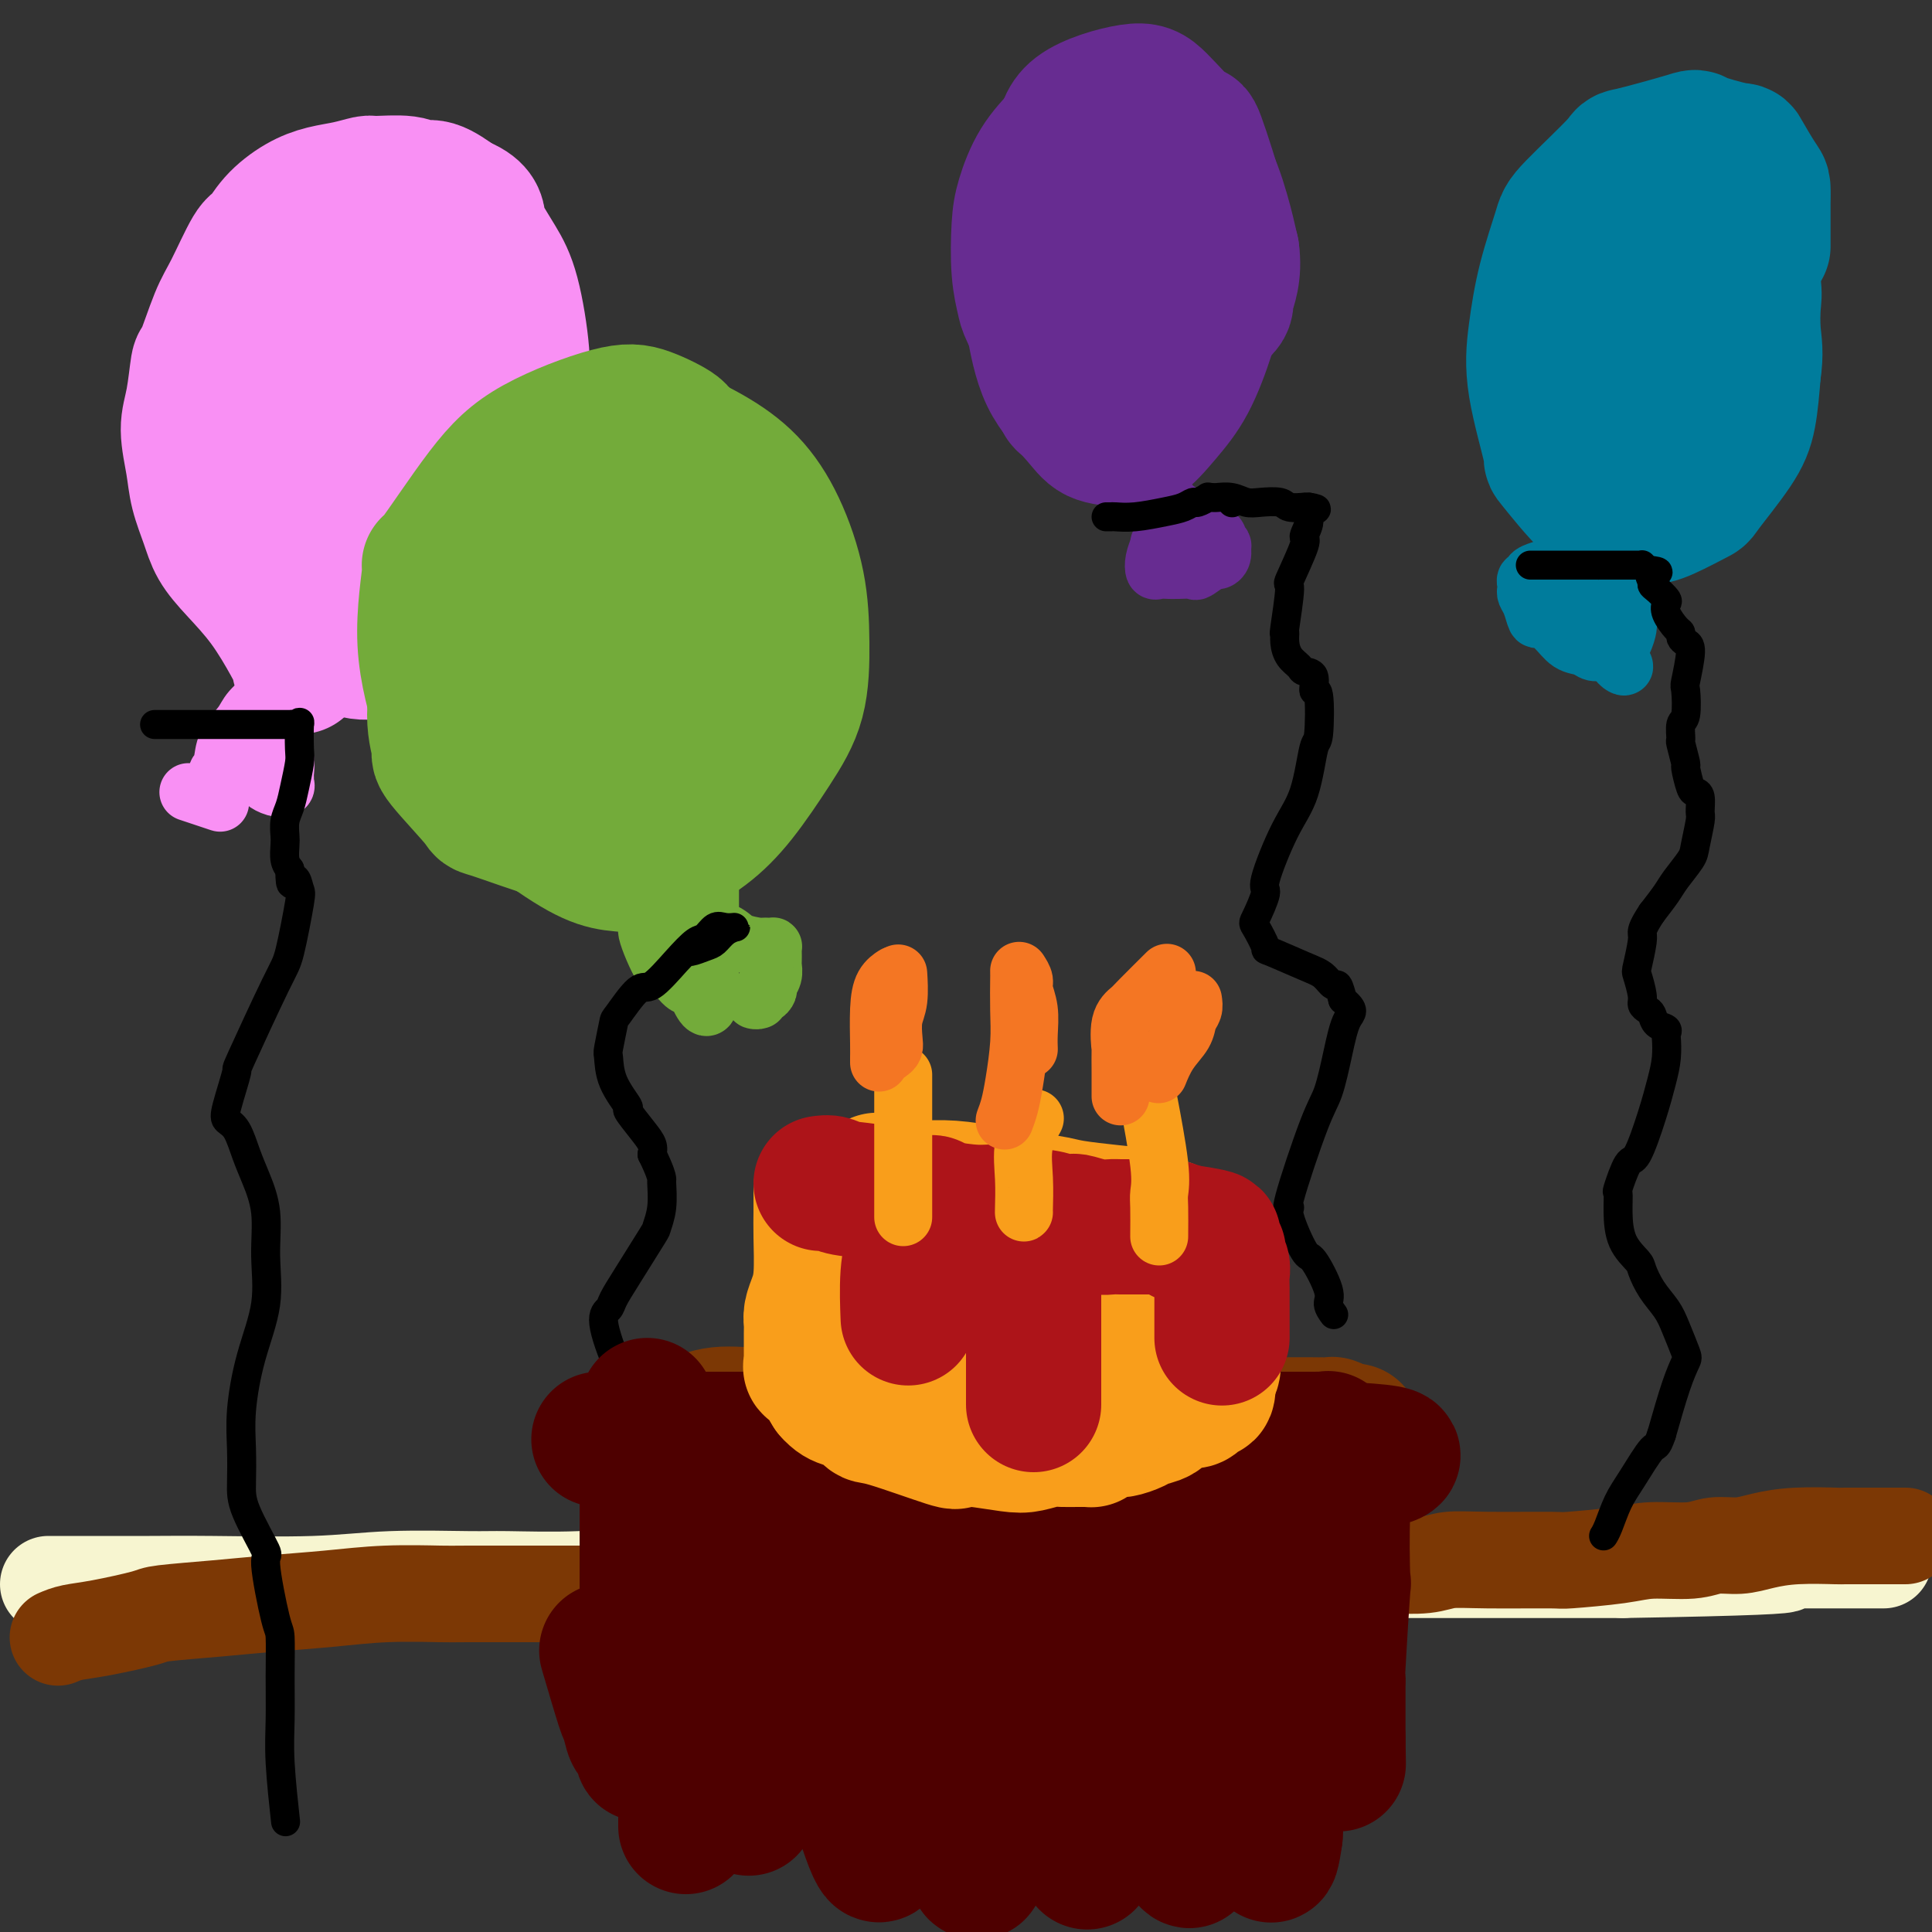
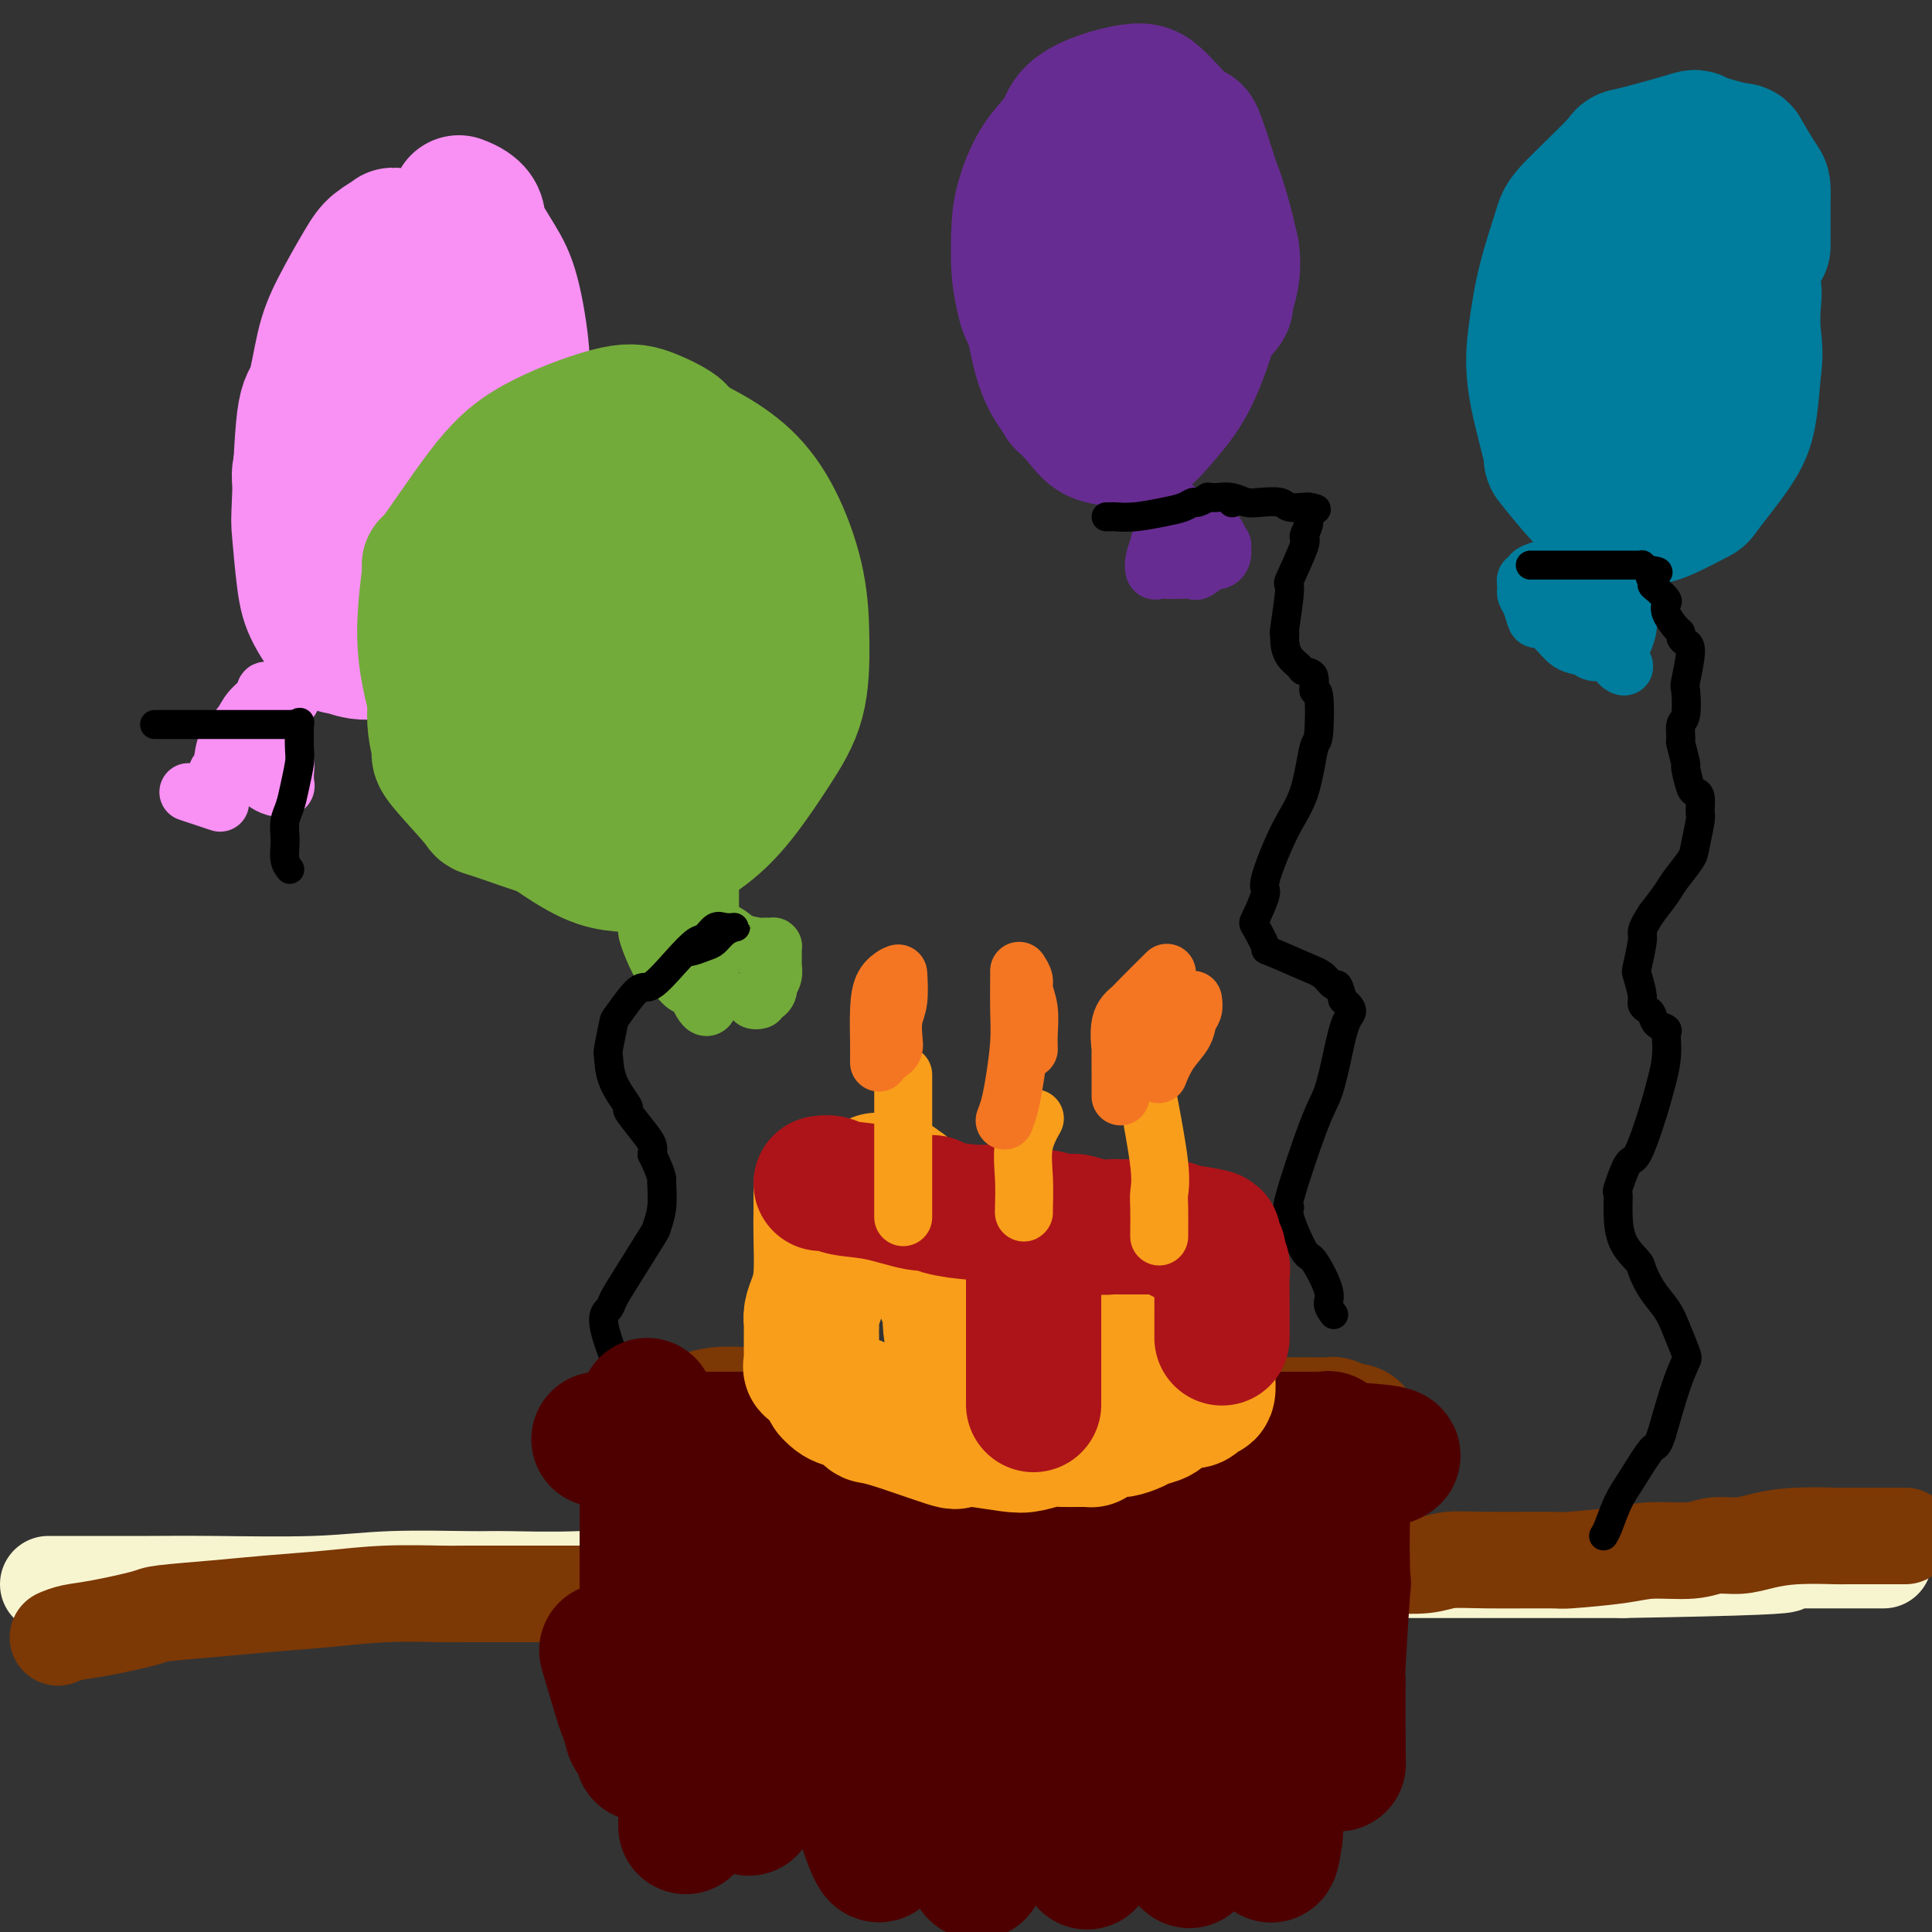
<svg xmlns="http://www.w3.org/2000/svg" viewBox="0 0 400 400" version="1.1">
  <rect x="0" y="0" width="400" height="400" fill="#333333" stroke="none" />
  <g fill="none" stroke="#F7F5D0" stroke-width="20" stroke-linecap="round" stroke-linejoin="round">
    <path d="M10,328c0.742,0.001 1.484,0.001 3,0c1.516,-0.001 3.806,-0.004 7,0c3.194,0.004 7.292,0.015 11,0c3.708,-0.015 7.025,-0.057 13,0c5.975,0.057 14.608,0.212 21,0c6.392,-0.212 10.544,-0.793 16,-1c5.456,-0.207 12.217,-0.040 16,0c3.783,0.040 4.588,-0.046 8,0c3.412,0.046 9.431,0.222 15,0c5.569,-0.222 10.688,-0.844 16,-1c5.312,-0.156 10.817,0.154 16,0c5.183,-0.154 10.046,-0.773 15,-1c4.954,-0.227 10.001,-0.061 15,0c4.999,0.061 9.950,0.016 15,0c5.050,-0.016 10.199,-0.004 15,0c4.801,0.004 9.252,0.001 14,0c4.748,-0.001 9.791,-0.000 14,0c4.209,0.000 7.583,0.000 13,0c5.417,-0.000 12.875,-0.000 19,0c6.125,0.000 10.916,0.000 13,0c2.084,-0.000 1.462,-0.000 5,0c3.538,0.000 11.237,0.000 17,0c5.763,-0.000 9.590,-0.000 12,0c2.410,0.000 3.403,0.000 6,0c2.597,-0.000 6.799,-0.000 11,0" />
    <path d="M336,325c54.635,-0.917 28.223,-1.710 20,-2c-8.223,-0.290 1.743,-0.078 6,0c4.257,0.078 2.804,0.021 3,0c0.196,-0.021 2.042,-0.006 4,0c1.958,0.006 4.030,0.001 5,0c0.970,-0.001 0.840,-0.000 1,0c0.160,0.000 0.610,0.000 1,0c0.390,-0.000 0.719,-0.000 1,0c0.281,0.000 0.512,0.000 1,0c0.488,-0.000 1.233,-0.000 2,0c0.767,0.000 1.557,0.000 2,0c0.443,-0.000 0.539,-0.000 1,0c0.461,0.000 1.286,0.000 2,0c0.714,-0.000 1.315,-0.000 2,0c0.685,0.000 1.454,0.000 2,0c0.546,-0.000 0.870,-0.000 1,0c0.130,0.000 0.065,0.000 0,0" />
  </g>
  <g fill="none" stroke="#7C3805" stroke-width="20" stroke-linecap="round" stroke-linejoin="round">
    <path d="M12,339c0.848,-0.364 1.696,-0.727 3,-1c1.304,-0.273 3.063,-0.454 6,-1c2.937,-0.546 7.050,-1.455 9,-2c1.950,-0.545 1.737,-0.724 4,-1c2.263,-0.276 7.002,-0.648 11,-1c3.998,-0.352 7.255,-0.683 11,-1c3.745,-0.317 7.979,-0.621 12,-1c4.021,-0.379 7.829,-0.834 12,-1c4.171,-0.166 8.706,-0.045 11,0c2.294,0.045 2.346,0.012 6,0c3.654,-0.012 10.908,-0.003 16,0c5.092,0.003 8.022,0.001 11,0c2.978,-0.001 6.004,-0.000 9,0c2.996,0.000 5.963,0.000 9,0c3.037,-0.000 6.144,-0.000 9,0c2.856,0.000 5.462,0.000 8,0c2.538,-0.000 5.009,-0.000 8,0c2.991,0.000 6.500,0.001 8,0c1.500,-0.001 0.989,-0.003 3,0c2.011,0.003 6.545,0.011 10,0c3.455,-0.011 5.832,-0.042 7,0c1.168,0.042 1.128,0.155 4,0c2.872,-0.155 8.658,-0.580 11,-1c2.342,-0.420 1.241,-0.834 3,-1c1.759,-0.166 6.380,-0.083 11,0" />
    <path d="M224,328c22.893,-0.343 8.126,-0.201 4,0c-4.126,0.201 2.388,0.461 7,0c4.612,-0.461 7.322,-1.644 10,-2c2.678,-0.356 5.325,0.115 7,0c1.675,-0.115 2.376,-0.814 7,-1c4.624,-0.186 13.169,0.143 17,0c3.831,-0.143 2.949,-0.756 4,-1c1.051,-0.244 4.034,-0.118 7,0c2.966,0.118 5.914,0.229 8,0c2.086,-0.229 3.309,-0.796 5,-1c1.691,-0.204 3.848,-0.045 8,0c4.152,0.045 10.298,-0.025 13,0c2.702,0.025 1.961,0.146 4,0c2.039,-0.146 6.859,-0.560 10,-1c3.141,-0.440 4.603,-0.905 7,-1c2.397,-0.095 5.729,0.181 8,0c2.271,-0.181 3.482,-0.819 5,-1c1.518,-0.181 3.343,0.095 5,0c1.657,-0.095 3.145,-0.561 5,-1c1.855,-0.439 4.076,-0.850 7,-1c2.924,-0.150 6.549,-0.040 8,0c1.451,0.040 0.726,0.011 2,0c1.274,-0.011 4.548,-0.003 6,0c1.452,0.003 1.083,0.001 2,0c0.917,-0.001 3.119,-0.000 4,0c0.881,0.000 0.440,0.000 0,0" />
  </g>
  <g fill="none" stroke="#F990F4" stroke-width="28" stroke-linecap="round" stroke-linejoin="round">
-     <path d="M62,138c0.116,-0.164 0.231,-0.328 0,-1c-0.231,-0.672 -0.810,-1.850 -2,-4c-1.190,-2.150 -2.991,-5.270 -5,-8c-2.009,-2.730 -4.225,-5.070 -6,-7c-1.775,-1.930 -3.107,-3.450 -4,-5c-0.893,-1.550 -1.347,-3.131 -2,-5c-0.653,-1.869 -1.506,-4.026 -2,-6c-0.494,-1.974 -0.628,-3.766 -1,-6c-0.372,-2.234 -0.980,-4.912 -1,-7c-0.020,-2.088 0.549,-3.586 1,-6c0.451,-2.414 0.786,-5.744 1,-7c0.214,-1.256 0.308,-0.439 1,-2c0.692,-1.561 1.983,-5.502 3,-8c1.017,-2.498 1.762,-3.555 3,-6c1.238,-2.445 2.970,-6.280 4,-8c1.030,-1.720 1.359,-1.325 2,-2c0.641,-0.675 1.594,-2.419 3,-4c1.406,-1.581 3.265,-2.998 5,-4c1.735,-1.002 3.347,-1.590 5,-2c1.653,-0.410 3.349,-0.641 5,-1c1.651,-0.359 3.259,-0.844 4,-1c0.741,-0.156 0.616,0.019 2,0c1.384,-0.019 4.278,-0.232 6,0c1.722,0.232 2.271,0.909 3,1c0.729,0.091 1.637,-0.402 3,0c1.363,0.402 3.182,1.701 5,3" />
    <path d="M95,42c3.823,1.406 3.879,2.919 4,4c0.121,1.081 0.305,1.728 1,3c0.695,1.272 1.900,3.169 3,5c1.100,1.831 2.096,3.595 3,7c0.904,3.405 1.717,8.450 2,12c0.283,3.550 0.035,5.603 0,7c-0.035,1.397 0.144,2.137 0,4c-0.144,1.863 -0.610,4.848 -1,7c-0.390,2.152 -0.703,3.473 -2,7c-1.297,3.527 -3.577,9.262 -5,12c-1.423,2.738 -1.989,2.479 -3,4c-1.011,1.521 -2.467,4.820 -5,8c-2.533,3.180 -6.143,6.240 -8,8c-1.857,1.760 -1.961,2.219 -3,3c-1.039,0.781 -3.013,1.885 -5,2c-1.987,0.115 -3.986,-0.758 -5,-1c-1.014,-0.242 -1.043,0.146 -2,-1c-0.957,-1.146 -2.843,-3.828 -4,-6c-1.157,-2.172 -1.586,-3.836 -2,-7c-0.414,-3.164 -0.813,-7.828 -1,-10c-0.187,-2.172 -0.162,-1.850 0,-6c0.162,-4.150 0.463,-12.771 1,-17c0.537,-4.229 1.311,-4.067 2,-6c0.689,-1.933 1.292,-5.961 2,-9c0.708,-3.039 1.521,-5.089 3,-8c1.479,-2.911 3.626,-6.683 5,-9c1.374,-2.317 1.977,-3.178 3,-4c1.023,-0.822 2.468,-1.606 3,-2c0.532,-0.394 0.152,-0.398 1,0c0.848,0.398 2.924,1.199 5,2" />
-     <path d="M87,51c0.988,0.210 0.457,-0.266 1,1c0.543,1.266 2.160,4.275 3,7c0.840,2.725 0.904,5.168 1,7c0.096,1.832 0.225,3.054 0,9c-0.225,5.946 -0.804,16.617 -1,21c-0.196,4.383 -0.008,2.479 -1,4c-0.992,1.521 -3.163,6.467 -5,10c-1.837,3.533 -3.341,5.652 -4,7c-0.659,1.348 -0.473,1.925 -2,3c-1.527,1.075 -4.767,2.646 -6,3c-1.233,0.354 -0.457,-0.511 -1,-1c-0.543,-0.489 -2.404,-0.603 -4,-3c-1.596,-2.397 -2.928,-7.078 -4,-11c-1.072,-3.922 -1.883,-7.085 -2,-9c-0.117,-1.915 0.462,-2.582 1,-5c0.538,-2.418 1.035,-6.588 2,-10c0.965,-3.412 2.396,-6.066 4,-9c1.604,-2.934 3.380,-6.147 5,-8c1.620,-1.853 3.083,-2.345 4,-3c0.917,-0.655 1.289,-1.473 3,-1c1.711,0.473 4.761,2.237 6,3c1.239,0.763 0.667,0.527 1,3c0.333,2.473 1.571,7.657 2,12c0.429,4.343 0.048,7.844 0,10c-0.048,2.156 0.235,2.966 0,5c-0.235,2.034 -0.988,5.291 -2,8c-1.012,2.709 -2.281,4.871 -4,7c-1.719,2.129 -3.886,4.227 -6,5c-2.114,0.773 -4.175,0.221 -5,0c-0.825,-0.221 -0.412,-0.110 0,0" />
+     <path d="M87,51c0.988,0.210 0.457,-0.266 1,1c0.543,1.266 2.160,4.275 3,7c0.840,2.725 0.904,5.168 1,7c0.096,1.832 0.225,3.054 0,9c-0.225,5.946 -0.804,16.617 -1,21c-0.196,4.383 -0.008,2.479 -1,4c-0.992,1.521 -3.163,6.467 -5,10c-1.837,3.533 -3.341,5.652 -4,7c-0.659,1.348 -0.473,1.925 -2,3c-1.527,1.075 -4.767,2.646 -6,3c-1.233,0.354 -0.457,-0.511 -1,-1c-0.543,-0.489 -2.404,-0.603 -4,-3c-1.596,-2.397 -2.928,-7.078 -4,-11c-1.072,-3.922 -1.883,-7.085 -2,-9c-0.117,-1.915 0.462,-2.582 1,-5c0.538,-2.418 1.035,-6.588 2,-10c0.965,-3.412 2.396,-6.066 4,-9c1.604,-2.934 3.380,-6.147 5,-8c1.620,-1.853 3.083,-2.345 4,-3c0.917,-0.655 1.289,-1.473 3,-1c1.711,0.473 4.761,2.237 6,3c1.239,0.763 0.667,0.527 1,3c0.333,2.473 1.571,7.657 2,12c-0.048,2.156 0.235,2.966 0,5c-0.235,2.034 -0.988,5.291 -2,8c-1.012,2.709 -2.281,4.871 -4,7c-1.719,2.129 -3.886,4.227 -6,5c-2.114,0.773 -4.175,0.221 -5,0c-0.825,-0.221 -0.412,-0.110 0,0" />
  </g>
  <g fill="none" stroke="#007C9C" stroke-width="28" stroke-linecap="round" stroke-linejoin="round">
    <path d="M365,51c-0.000,-0.317 -0.001,-0.634 0,-2c0.001,-1.366 0.003,-3.782 0,-5c-0.003,-1.218 -0.012,-1.239 0,-2c0.012,-0.761 0.043,-2.263 0,-3c-0.043,-0.737 -0.162,-0.708 -1,-2c-0.838,-1.292 -2.395,-3.904 -3,-5c-0.605,-1.096 -0.259,-0.676 -2,-1c-1.741,-0.324 -5.570,-1.390 -7,-2c-1.430,-0.610 -0.461,-0.762 -3,0c-2.539,0.762 -8.585,2.439 -11,3c-2.415,0.561 -1.200,0.005 -3,2c-1.800,1.995 -6.615,6.542 -9,9c-2.385,2.458 -2.340,2.829 -3,5c-0.660,2.171 -2.025,6.143 -3,10c-0.975,3.857 -1.559,7.598 -2,11c-0.441,3.402 -0.739,6.466 0,11c0.739,4.534 2.515,10.539 3,13c0.485,2.461 -0.320,1.376 1,3c1.320,1.624 4.764,5.955 7,8c2.236,2.045 3.263,1.805 5,2c1.737,0.195 4.184,0.826 6,1c1.816,0.174 3.001,-0.109 5,-1c1.999,-0.891 4.812,-2.391 6,-3c1.188,-0.609 0.751,-0.328 2,-2c1.249,-1.672 4.182,-5.296 6,-8c1.818,-2.704 2.519,-4.487 3,-7c0.481,-2.513 0.740,-5.757 1,-9" />
    <path d="M363,77c0.624,-3.958 0.185,-5.851 0,-8c-0.185,-2.149 -0.117,-4.552 0,-6c0.117,-1.448 0.281,-1.939 0,-4c-0.281,-2.061 -1.008,-5.691 -1,-8c0.008,-2.309 0.750,-3.296 0,-5c-0.750,-1.704 -2.991,-4.126 -4,-5c-1.009,-0.874 -0.786,-0.200 -1,0c-0.214,0.200 -0.863,-0.074 -2,0c-1.137,0.074 -2.760,0.495 -4,1c-1.240,0.505 -2.097,1.094 -3,2c-0.903,0.906 -1.851,2.127 -3,5c-1.149,2.873 -2.497,7.396 -3,10c-0.503,2.604 -0.159,3.289 0,5c0.159,1.711 0.133,4.448 0,7c-0.133,2.552 -0.374,4.919 0,8c0.374,3.081 1.361,6.877 2,9c0.639,2.123 0.929,2.572 1,3c0.071,0.428 -0.078,0.833 0,1c0.078,0.167 0.382,0.095 1,0c0.618,-0.095 1.549,-0.212 2,-1c0.451,-0.788 0.422,-2.246 1,-4c0.578,-1.754 1.765,-3.803 3,-7c1.235,-3.197 2.520,-7.542 3,-11c0.480,-3.458 0.155,-6.029 0,-8c-0.155,-1.971 -0.138,-3.342 0,-5c0.138,-1.658 0.399,-3.605 0,-5c-0.399,-1.395 -1.457,-2.240 -2,-3c-0.543,-0.760 -0.569,-1.435 -1,-2c-0.431,-0.565 -1.266,-1.018 -2,-1c-0.734,0.018 -1.367,0.509 -2,1" />
    <path d="M348,46c-1.362,-0.724 -1.268,-0.033 -2,1c-0.732,1.033 -2.290,2.410 -4,4c-1.710,1.590 -3.570,3.395 -5,6c-1.430,2.605 -2.428,6.010 -3,9c-0.572,2.990 -0.717,5.564 -1,8c-0.283,2.436 -0.705,4.736 0,8c0.705,3.264 2.535,7.494 4,10c1.465,2.506 2.564,3.287 3,4c0.436,0.713 0.209,1.357 2,1c1.791,-0.357 5.599,-1.716 8,-4c2.401,-2.284 3.393,-5.492 4,-7c0.607,-1.508 0.828,-1.316 2,-5c1.172,-3.684 3.295,-11.244 4,-15c0.705,-3.756 -0.008,-3.708 0,-5c0.008,-1.292 0.737,-3.923 1,-7c0.263,-3.077 0.060,-6.600 0,-8c-0.060,-1.400 0.023,-0.676 0,-1c-0.023,-0.324 -0.150,-1.695 -1,-3c-0.850,-1.305 -2.421,-2.544 -3,-3c-0.579,-0.456 -0.165,-0.130 0,0c0.165,0.130 0.083,0.065 0,0" />
  </g>
  <g fill="none" stroke="#73AB3A" stroke-width="28" stroke-linecap="round" stroke-linejoin="round">
    <path d="M96,160c0.085,-0.181 0.169,-0.363 0,-1c-0.169,-0.637 -0.592,-1.730 -1,-3c-0.408,-1.270 -0.801,-2.716 -1,-6c-0.199,-3.284 -0.203,-8.405 0,-12c0.203,-3.595 0.615,-5.663 1,-8c0.385,-2.337 0.744,-4.941 2,-8c1.256,-3.059 3.410,-6.572 4,-8c0.590,-1.428 -0.385,-0.771 1,-3c1.385,-2.229 5.129,-7.344 7,-10c1.871,-2.656 1.869,-2.855 3,-4c1.131,-1.145 3.397,-3.238 5,-5c1.603,-1.762 2.545,-3.194 5,-4c2.455,-0.806 6.423,-0.986 8,-1c1.577,-0.014 0.763,0.138 2,1c1.237,0.862 4.525,2.432 7,5c2.475,2.568 4.138,6.133 5,8c0.862,1.867 0.925,2.037 2,4c1.075,1.963 3.162,5.721 5,11c1.838,5.279 3.426,12.081 4,17c0.574,4.919 0.134,7.957 0,10c-0.134,2.043 0.039,3.093 0,5c-0.039,1.907 -0.289,4.671 -1,7c-0.711,2.329 -1.881,4.222 -3,6c-1.119,1.778 -2.186,3.440 -4,5c-1.814,1.560 -4.375,3.017 -7,4c-2.625,0.983 -5.312,1.491 -8,2" />
    <path d="M132,172c-6.058,1.637 -11.701,0.228 -14,0c-2.299,-0.228 -1.252,0.724 -4,0c-2.748,-0.724 -9.291,-3.125 -12,-4c-2.709,-0.875 -1.583,-0.226 -3,-2c-1.417,-1.774 -5.378,-5.972 -7,-8c-1.622,-2.028 -0.905,-1.885 -1,-3c-0.095,-1.115 -1.003,-3.488 -1,-7c0.003,-3.512 0.917,-8.162 2,-12c1.083,-3.838 2.333,-6.864 3,-8c0.667,-1.136 0.749,-0.383 3,-3c2.251,-2.617 6.671,-8.606 9,-11c2.329,-2.394 2.568,-1.194 3,-1c0.432,0.194 1.056,-0.619 2,-1c0.944,-0.381 2.207,-0.332 4,1c1.793,1.332 4.116,3.946 6,7c1.884,3.054 3.330,6.548 4,8c0.670,1.452 0.565,0.864 1,4c0.435,3.136 1.409,9.997 2,13c0.591,3.003 0.799,2.148 0,5c-0.799,2.852 -2.604,9.410 -4,13c-1.396,3.590 -2.382,4.213 -3,5c-0.618,0.787 -0.868,1.737 -1,2c-0.132,0.263 -0.145,-0.161 -1,0c-0.855,0.161 -2.553,0.909 -5,-1c-2.447,-1.909 -5.644,-6.474 -7,-8c-1.356,-1.526 -0.872,-0.013 -1,-3c-0.128,-2.987 -0.869,-10.474 -1,-16c-0.131,-5.526 0.346,-9.089 1,-11c0.654,-1.911 1.484,-2.168 3,-5c1.516,-2.832 3.719,-8.238 5,-11c1.281,-2.762 1.641,-2.881 2,-3" />
    <path d="M117,112c3.342,-4.045 6.696,-4.657 8,-5c1.304,-0.343 0.557,-0.418 2,0c1.443,0.418 5.078,1.327 7,3c1.922,1.673 2.133,4.108 3,6c0.867,1.892 2.390,3.240 3,8c0.610,4.760 0.307,12.932 0,16c-0.307,3.068 -0.619,1.032 -1,1c-0.381,-0.032 -0.830,1.941 -2,4c-1.170,2.059 -3.061,4.204 -5,6c-1.939,1.796 -3.925,3.243 -4,4c-0.075,0.757 1.762,0.824 -1,0c-2.762,-0.824 -10.125,-2.537 -12,-2c-1.875,0.537 1.736,3.325 -1,-2c-2.736,-5.325 -11.820,-18.763 -15,-26c-3.180,-7.237 -0.458,-8.272 0,-8c0.458,0.272 -1.349,1.852 0,-2c1.349,-3.852 5.855,-13.136 9,-18c3.145,-4.864 4.929,-5.307 7,-6c2.071,-0.693 4.429,-1.638 7,-2c2.571,-0.362 5.355,-0.143 8,0c2.645,0.143 5.150,0.210 8,1c2.850,0.790 6.046,2.302 9,4c2.954,1.698 5.667,3.581 8,6c2.333,2.419 4.286,5.374 6,9c1.714,3.626 3.188,7.924 4,12c0.812,4.076 0.961,7.930 1,12c0.039,4.070 -0.034,8.356 -1,12c-0.966,3.644 -2.826,6.647 -5,10c-2.174,3.353 -4.662,7.057 -7,10c-2.338,2.943 -4.525,5.127 -7,7c-2.475,1.873 -5.237,3.437 -8,5" />
    <path d="M138,177c-3.863,2.327 -6.019,2.144 -8,2c-1.981,-0.144 -3.785,-0.249 -6,-1c-2.215,-0.751 -4.841,-2.148 -9,-5c-4.159,-2.852 -9.852,-7.161 -14,-11c-4.148,-3.839 -6.752,-7.209 -8,-9c-1.248,-1.791 -1.141,-2.002 -2,-5c-0.859,-2.998 -2.683,-8.782 -3,-15c-0.317,-6.218 0.872,-12.872 1,-15c0.128,-2.128 -0.804,0.268 1,-2c1.804,-2.268 6.345,-9.200 10,-14c3.655,-4.800 6.426,-7.468 11,-10c4.574,-2.532 10.952,-4.928 15,-6c4.048,-1.072 5.766,-0.818 8,0c2.234,0.818 4.984,2.202 6,3c1.016,0.798 0.298,1.010 2,3c1.702,1.990 5.826,5.757 8,9c2.174,3.243 2.400,5.960 3,9c0.600,3.040 1.573,6.402 2,10c0.427,3.598 0.307,7.430 0,12c-0.307,4.570 -0.802,9.877 -1,12c-0.198,2.123 -0.099,1.061 0,0" />
  </g>
  <g fill="none" stroke="#672C91" stroke-width="28" stroke-linecap="round" stroke-linejoin="round">
    <path d="M217,73c-0.105,-0.225 -0.211,-0.450 -1,-2c-0.789,-1.550 -2.262,-4.425 -3,-6c-0.738,-1.575 -0.740,-1.851 -1,-3c-0.260,-1.149 -0.777,-3.170 -1,-6c-0.223,-2.830 -0.153,-6.468 0,-9c0.153,-2.532 0.390,-3.957 1,-6c0.610,-2.043 1.594,-4.705 3,-7c1.406,-2.295 3.235,-4.225 5,-6c1.765,-1.775 3.468,-3.397 4,-4c0.532,-0.603 -0.106,-0.187 2,0c2.106,0.187 6.955,0.147 9,0c2.045,-0.147 1.285,-0.399 2,0c0.715,0.399 2.905,1.451 5,4c2.095,2.549 4.097,6.595 5,9c0.903,2.405 0.708,3.170 1,5c0.292,1.830 1.072,4.725 1,9c-0.072,4.275 -0.994,9.931 -2,14c-1.006,4.069 -2.095,6.552 -3,8c-0.905,1.448 -1.626,1.863 -2,3c-0.374,1.137 -0.401,2.998 -2,5c-1.599,2.002 -4.770,4.147 -7,5c-2.230,0.853 -3.518,0.414 -5,0c-1.482,-0.414 -3.157,-0.801 -4,-1c-0.843,-0.199 -0.855,-0.208 -2,-2c-1.145,-1.792 -3.424,-5.367 -5,-9c-1.576,-3.633 -2.450,-7.324 -3,-10c-0.550,-2.676 -0.775,-4.338 -1,-6" />
    <path d="M213,58c-1.400,-7.298 0.600,-12.044 2,-16c1.400,-3.956 2.198,-7.122 3,-9c0.802,-1.878 1.606,-2.469 2,-4c0.394,-1.531 0.378,-4.002 3,-6c2.622,-1.998 7.880,-3.523 11,-4c3.120,-0.477 4.100,0.095 6,2c1.900,1.905 4.721,5.143 6,6c1.279,0.857 1.018,-0.667 2,2c0.982,2.667 3.208,9.524 4,13c0.792,3.476 0.149,3.572 0,6c-0.149,2.428 0.197,7.187 0,11c-0.197,3.813 -0.935,6.678 -2,10c-1.065,3.322 -2.455,7.099 -4,10c-1.545,2.901 -3.243,4.925 -5,7c-1.757,2.075 -3.573,4.199 -5,5c-1.427,0.801 -2.466,0.278 -4,0c-1.534,-0.278 -3.565,-0.310 -5,-1c-1.435,-0.690 -2.276,-2.039 -4,-4c-1.724,-1.961 -4.331,-4.535 -6,-8c-1.669,-3.465 -2.401,-7.821 -3,-11c-0.599,-3.179 -1.065,-5.181 -1,-9c0.065,-3.819 0.660,-9.455 1,-12c0.340,-2.545 0.426,-1.998 2,-5c1.574,-3.002 4.638,-9.553 7,-13c2.362,-3.447 4.024,-3.791 6,-4c1.976,-0.209 4.267,-0.282 6,0c1.733,0.282 2.908,0.921 4,2c1.092,1.079 2.102,2.598 3,5c0.898,2.402 1.685,5.686 2,8c0.315,2.314 0.157,3.657 0,5" />
    <path d="M244,44c0.637,4.222 -0.270,5.778 -1,8c-0.730,2.222 -1.283,5.110 -2,7c-0.717,1.890 -1.596,2.780 -3,4c-1.404,1.220 -3.332,2.769 -5,3c-1.668,0.231 -3.077,-0.854 -4,-1c-0.923,-0.146 -1.362,0.649 -2,-3c-0.638,-3.649 -1.477,-11.742 -2,-15c-0.523,-3.258 -0.730,-1.682 0,-4c0.730,-2.318 2.397,-8.531 3,-11c0.603,-2.469 0.143,-1.192 2,-1c1.857,0.192 6.032,-0.699 9,0c2.968,0.699 4.729,2.988 6,6c1.271,3.012 2.053,6.746 2,11c-0.053,4.254 -0.942,9.027 -2,13c-1.058,3.973 -2.284,7.146 -4,10c-1.716,2.854 -3.923,5.389 -6,7c-2.077,1.611 -4.024,2.297 -5,3c-0.976,0.703 -0.980,1.422 -3,1c-2.020,-0.422 -6.057,-1.986 -7,-1c-0.943,0.986 1.209,4.522 0,0c-1.209,-4.522 -5.779,-17.102 -7,-25c-1.221,-7.898 0.908,-11.114 2,-13c1.092,-1.886 1.146,-2.444 3,-6c1.854,-3.556 5.507,-10.112 8,-13c2.493,-2.888 3.826,-2.109 5,-2c1.174,0.109 2.187,-0.451 4,0c1.813,0.451 4.424,1.915 7,4c2.576,2.085 5.117,4.792 7,8c1.883,3.208 3.110,6.917 4,10c0.890,3.083 1.445,5.542 2,8" />
    <path d="M255,52c0.679,4.701 -0.625,7.453 -1,9c-0.375,1.547 0.178,1.889 -1,3c-1.178,1.111 -4.086,2.991 -7,5c-2.914,2.009 -5.832,4.145 -7,5c-1.168,0.855 -0.584,0.427 0,0" />
  </g>
  <g fill="none" stroke="#F990F4" stroke-width="12" stroke-linecap="round" stroke-linejoin="round">
    <path d="M61,143c-0.531,0.408 -1.063,0.816 -1,1c0.063,0.184 0.720,0.145 0,1c-0.720,0.855 -2.816,2.603 -5,5c-2.184,2.397 -4.455,5.443 -6,7c-1.545,1.557 -2.366,1.623 -3,2c-0.634,0.377 -1.083,1.063 -1,1c0.083,-0.063 0.699,-0.874 1,-2c0.301,-1.126 0.287,-2.565 1,-4c0.713,-1.435 2.152,-2.865 3,-4c0.848,-1.135 1.104,-1.974 2,-3c0.896,-1.026 2.433,-2.237 3,-3c0.567,-0.763 0.166,-1.077 0,-1c-0.166,0.077 -0.097,0.546 0,1c0.097,0.454 0.221,0.892 0,2c-0.221,1.108 -0.787,2.885 -1,4c-0.213,1.115 -0.073,1.569 0,2c0.073,0.431 0.077,0.839 0,1c-0.077,0.161 -0.237,0.074 0,0c0.237,-0.074 0.872,-0.135 1,0c0.128,0.135 -0.249,0.467 0,0c0.249,-0.467 1.125,-1.734 2,-3" />
    <path d="M57,150c0.691,-0.464 0.917,-0.124 1,0c0.083,0.124 0.022,0.033 0,0c-0.022,-0.033 -0.006,-0.010 0,0c0.006,0.010 0.003,0.005 0,0" />
    <path d="M58,148c-0.008,0.374 -0.016,0.748 0,1c0.016,0.252 0.057,0.382 0,1c-0.057,0.618 -0.212,1.724 0,3c0.212,1.276 0.790,2.724 1,4c0.210,1.276 0.051,2.381 0,3c-0.051,0.619 0.006,0.750 0,1c-0.006,0.250 -0.075,0.617 0,1c0.075,0.383 0.294,0.782 0,1c-0.294,0.218 -1.099,0.254 -2,0c-0.901,-0.254 -1.896,-0.799 -2,-1c-0.104,-0.201 0.685,-0.057 1,0c0.315,0.057 0.158,0.029 0,0" />
    <path d="M39,164c2.500,0.833 5.000,1.667 6,2c1.000,0.333 0.500,0.167 0,0" />
  </g>
  <g fill="none" stroke="#73AB3A" stroke-width="12" stroke-linecap="round" stroke-linejoin="round">
    <path d="M147,180c0.000,0.354 0.000,0.707 0,1c0.000,0.293 0.000,0.525 0,1c0.000,0.475 0.000,1.192 0,2c0.000,0.808 0.000,1.705 0,3c0.000,1.295 0.000,2.987 0,4c0.000,1.013 -0.000,1.345 0,2c0.000,0.655 0.000,1.632 0,3c0.000,1.368 0.000,3.126 0,4c0.000,0.874 0.000,0.864 0,1c0.000,0.136 0.000,0.418 0,1c0.000,0.582 0.000,1.462 0,2c-0.000,0.538 0.000,0.733 0,1c0.000,0.267 0.000,0.608 0,1c0.000,0.392 0.000,0.837 0,1c0.000,0.163 0.000,0.044 0,0c0.000,-0.044 0.000,-0.013 0,0c0.000,0.013 0.000,0.006 0,0" />
    <path d="M147,207c-0.602,3.732 -2.107,-0.438 -3,-2c-0.893,-1.562 -1.174,-0.518 -2,-1c-0.826,-0.482 -2.198,-2.492 -3,-3c-0.802,-0.508 -1.034,0.487 -2,-1c-0.966,-1.487 -2.666,-5.455 -3,-7c-0.334,-1.545 0.698,-0.667 1,-1c0.302,-0.333 -0.127,-1.878 0,-3c0.127,-1.122 0.812,-1.821 1,-2c0.188,-0.179 -0.119,0.163 0,0c0.119,-0.163 0.663,-0.832 1,-1c0.337,-0.168 0.468,0.165 1,0c0.532,-0.165 1.467,-0.830 2,-1c0.533,-0.170 0.666,0.154 1,0c0.334,-0.154 0.870,-0.785 1,-1c0.130,-0.215 -0.147,-0.015 0,0c0.147,0.015 0.719,-0.154 1,0c0.281,0.154 0.271,0.632 0,1c-0.271,0.368 -0.802,0.627 -1,1c-0.198,0.373 -0.063,0.859 0,1c0.063,0.141 0.056,-0.065 0,0c-0.056,0.065 -0.159,0.399 0,1c0.159,0.601 0.581,1.470 1,2c0.419,0.530 0.834,0.723 1,1c0.166,0.277 0.083,0.639 0,1" />
    <path d="M144,192c0.110,1.205 -0.115,0.218 1,0c1.115,-0.218 3.569,0.334 5,1c1.431,0.666 1.837,1.447 3,2c1.163,0.553 3.082,0.880 4,1c0.918,0.120 0.834,0.034 1,0c0.166,-0.034 0.580,-0.016 1,0c0.420,0.016 0.844,0.031 1,0c0.156,-0.031 0.043,-0.108 0,0c-0.043,0.108 -0.015,0.400 0,1c0.015,0.600 0.019,1.508 0,2c-0.019,0.492 -0.060,0.567 0,1c0.060,0.433 0.222,1.225 0,2c-0.222,0.775 -0.829,1.532 -1,2c-0.171,0.468 0.093,0.647 0,1c-0.093,0.353 -0.543,0.879 -1,1c-0.457,0.121 -0.921,-0.164 -1,0c-0.079,0.164 0.226,0.776 0,1c-0.226,0.224 -0.984,0.060 -1,0c-0.016,-0.060 0.710,-0.017 1,0c0.290,0.017 0.145,0.009 0,0" />
  </g>
  <g fill="none" stroke="#672C91" stroke-width="12" stroke-linecap="round" stroke-linejoin="round">
    <path d="M238,102c1.109,0.242 2.218,0.485 3,1c0.782,0.515 1.237,1.304 2,2c0.763,0.696 1.836,1.299 3,2c1.164,0.701 2.421,1.498 3,2c0.579,0.502 0.481,0.707 1,1c0.519,0.293 1.657,0.673 2,1c0.343,0.327 -0.108,0.600 0,1c0.108,0.400 0.774,0.928 1,1c0.226,0.072 0.011,-0.313 0,0c-0.011,0.313 0.182,1.324 0,2c-0.182,0.676 -0.737,1.018 -1,1c-0.263,-0.018 -0.232,-0.397 -1,0c-0.768,0.397 -2.333,1.571 -3,2c-0.667,0.429 -0.434,0.115 -1,0c-0.566,-0.115 -1.931,-0.029 -3,0c-1.069,0.029 -1.842,0.003 -2,0c-0.158,-0.003 0.300,0.019 0,0c-0.300,-0.019 -1.359,-0.077 -2,0c-0.641,0.077 -0.865,0.290 -1,0c-0.135,-0.290 -0.181,-1.083 0,-2c0.181,-0.917 0.591,-1.959 1,-3" />
    <path d="M240,113c0.000,-0.833 0.000,-0.417 0,0" />
  </g>
  <g fill="none" stroke="#007C9C" stroke-width="12" stroke-linecap="round" stroke-linejoin="round">
    <path d="M334,112c-0.359,0.364 -0.718,0.727 -2,1c-1.282,0.273 -3.486,0.454 -5,1c-1.514,0.546 -2.338,1.457 -3,2c-0.662,0.543 -1.162,0.719 -2,1c-0.838,0.281 -2.014,0.667 -3,1c-0.986,0.333 -1.781,0.614 -2,1c-0.219,0.386 0.137,0.876 0,1c-0.137,0.124 -0.766,-0.120 -1,0c-0.234,0.120 -0.073,0.604 0,1c0.073,0.396 0.060,0.704 0,1c-0.060,0.296 -0.165,0.582 0,1c0.165,0.418 0.599,0.970 1,2c0.401,1.030 0.768,2.538 1,3c0.232,0.462 0.327,-0.121 1,0c0.673,0.121 1.923,0.946 3,2c1.077,1.054 1.980,2.338 3,3c1.020,0.662 2.157,0.702 3,1c0.843,0.298 1.391,0.853 2,1c0.609,0.147 1.279,-0.114 2,0c0.721,0.114 1.492,0.604 2,1c0.508,0.396 0.754,0.698 1,1" />
    <path d="M335,137c2.585,1.591 0.549,1.067 0,0c-0.549,-1.067 0.389,-2.677 1,-4c0.611,-1.323 0.896,-2.357 1,-3c0.104,-0.643 0.028,-0.894 0,-2c-0.028,-1.106 -0.007,-3.066 0,-4c0.007,-0.934 0.002,-0.842 0,-1c-0.002,-0.158 -0.001,-0.564 0,-1c0.001,-0.436 0.000,-0.900 0,-1c-0.000,-0.100 -0.000,0.165 0,0c0.000,-0.165 0.000,-0.762 0,-1c-0.000,-0.238 -0.000,-0.119 0,0" />
    <path d="M333,133c-0.768,-0.825 -1.536,-1.651 -2,-2c-0.464,-0.349 -0.626,-0.222 -1,-1c-0.374,-0.778 -0.962,-2.462 -2,-4c-1.038,-1.538 -2.527,-2.930 -3,-4c-0.473,-1.070 0.069,-1.817 0,-2c-0.069,-0.183 -0.751,0.198 -1,0c-0.249,-0.198 -0.067,-0.976 0,-1c0.067,-0.024 0.019,0.708 0,1c-0.019,0.292 -0.010,0.146 0,0" />
  </g>
  <g fill="none" stroke="#000000" stroke-width="6" stroke-linecap="round" stroke-linejoin="round">
    <path d="M317,117c-0.147,-0.000 -0.293,-0.000 0,0c0.293,0.000 1.026,0.000 2,0c0.974,-0.000 2.188,-0.000 3,0c0.812,0.000 1.222,0.000 2,0c0.778,-0.000 1.923,-0.000 3,0c1.077,0.000 2.087,0.000 3,0c0.913,-0.000 1.729,-0.000 2,0c0.271,0.000 -0.004,0.000 1,0c1.004,-0.000 3.288,-0.001 4,0c0.712,0.001 -0.146,0.003 0,0c0.146,-0.003 1.297,-0.011 2,0c0.703,0.011 0.959,0.041 1,0c0.041,-0.041 -0.131,-0.155 0,0c0.131,0.155 0.566,0.577 1,1" />
    <path d="M341,118c3.937,0.335 1.780,0.671 1,1c-0.780,0.329 -0.184,0.651 0,1c0.184,0.349 -0.043,0.725 0,1c0.043,0.275 0.358,0.448 1,1c0.642,0.552 1.612,1.482 2,2c0.388,0.518 0.194,0.625 0,1c-0.194,0.375 -0.389,1.018 0,2c0.389,0.982 1.363,2.303 2,3c0.637,0.697 0.938,0.769 1,1c0.062,0.231 -0.113,0.621 0,1c0.113,0.379 0.515,0.746 1,1c0.485,0.254 1.054,0.394 1,2c-0.054,1.606 -0.732,4.676 -1,6c-0.268,1.324 -0.125,0.901 0,2c0.125,1.099 0.234,3.721 0,5c-0.234,1.279 -0.810,1.215 -1,2c-0.190,0.785 0.005,2.421 0,3c-0.005,0.579 -0.209,0.102 0,1c0.209,0.898 0.830,3.170 1,4c0.170,0.830 -0.112,0.219 0,1c0.112,0.781 0.620,2.955 1,4c0.380,1.045 0.634,0.962 1,1c0.366,0.038 0.843,0.196 1,1c0.157,0.804 -0.006,2.253 0,3c0.006,0.747 0.182,0.793 0,2c-0.182,1.207 -0.723,3.575 -1,5c-0.277,1.425 -0.291,1.908 -1,3c-0.709,1.092 -2.114,2.794 -3,4c-0.886,1.206 -1.253,1.916 -2,3c-0.747,1.084 -1.873,2.542 -3,4" />
    <path d="M342,189c-1.706,2.563 -1.970,3.471 -2,4c-0.030,0.529 0.173,0.681 0,2c-0.173,1.319 -0.723,3.807 -1,5c-0.277,1.193 -0.281,1.092 0,2c0.281,0.908 0.848,2.824 1,4c0.152,1.176 -0.109,1.610 0,2c0.109,0.390 0.590,0.735 1,1c0.410,0.265 0.751,0.450 1,1c0.249,0.550 0.407,1.465 1,2c0.593,0.535 1.620,0.689 2,1c0.380,0.311 0.111,0.777 0,1c-0.111,0.223 -0.064,0.201 0,1c0.064,0.799 0.145,2.419 0,4c-0.145,1.581 -0.516,3.122 -1,5c-0.484,1.878 -1.082,4.094 -2,7c-0.918,2.906 -2.155,6.501 -3,8c-0.845,1.499 -1.297,0.900 -2,2c-0.703,1.100 -1.656,3.898 -2,5c-0.344,1.102 -0.079,0.506 0,1c0.079,0.494 -0.026,2.078 0,4c0.026,1.922 0.185,4.184 1,6c0.815,1.816 2.287,3.187 3,4c0.713,0.813 0.668,1.069 1,2c0.332,0.931 1.043,2.537 2,4c0.957,1.463 2.160,2.781 3,4c0.840,1.219 1.316,2.338 2,4c0.684,1.662 1.575,3.868 2,5c0.425,1.132 0.384,1.189 0,2c-0.384,0.811 -1.110,2.374 -2,5c-0.890,2.626 -1.945,6.313 -3,10" />
    <path d="M344,297c-1.025,3.007 -1.087,2.025 -2,3c-0.913,0.975 -2.675,3.908 -4,6c-1.325,2.092 -2.211,3.344 -3,5c-0.789,1.656 -1.482,3.715 -2,5c-0.518,1.285 -0.862,1.796 -1,2c-0.138,0.204 -0.069,0.102 0,0" />
    <path d="M255,104c0.000,0.000 0.100,0.100 0.1,0.1" />
    <path d="M229,107c0.390,0.007 0.779,0.013 1,0c0.221,-0.013 0.273,-0.046 1,0c0.727,0.046 2.130,0.171 4,0c1.870,-0.171 4.208,-0.638 6,-1c1.792,-0.362 3.040,-0.619 4,-1c0.960,-0.381 1.634,-0.887 2,-1c0.366,-0.113 0.425,0.166 1,0c0.575,-0.166 1.665,-0.778 2,-1c0.335,-0.222 -0.087,-0.056 0,0c0.087,0.056 0.682,0.001 1,0c0.318,-0.001 0.358,0.051 1,0c0.642,-0.051 1.886,-0.206 3,0c1.114,0.206 2.100,0.773 3,1c0.900,0.227 1.715,0.113 3,0c1.285,-0.113 3.040,-0.226 4,0c0.960,0.226 1.123,0.793 2,1c0.877,0.207 2.467,0.056 3,0c0.533,-0.056 0.009,-0.016 0,0c-0.009,0.016 0.495,0.008 1,0" />
    <path d="M271,105c3.074,0.463 0.760,0.620 0,1c-0.760,0.380 0.036,0.984 0,2c-0.036,1.016 -0.903,2.445 -1,3c-0.097,0.555 0.577,0.235 0,2c-0.577,1.765 -2.404,5.616 -3,7c-0.596,1.384 0.038,0.300 0,2c-0.038,1.700 -0.749,6.185 -1,8c-0.251,1.815 -0.041,0.959 0,1c0.041,0.041 -0.086,0.978 0,2c0.086,1.022 0.386,2.129 1,3c0.614,0.871 1.541,1.508 2,2c0.459,0.492 0.449,0.841 1,1c0.551,0.159 1.662,0.130 2,1c0.338,0.870 -0.096,2.640 0,3c0.096,0.360 0.722,-0.689 1,1c0.278,1.689 0.206,6.117 0,8c-0.206,1.883 -0.547,1.222 -1,3c-0.453,1.778 -1.018,5.997 -2,9c-0.982,3.003 -2.381,4.790 -4,8c-1.619,3.210 -3.459,7.841 -4,10c-0.541,2.159 0.217,1.844 0,3c-0.217,1.156 -1.408,3.784 -2,5c-0.592,1.216 -0.584,1.021 0,2c0.584,0.979 1.743,3.132 2,4c0.257,0.868 -0.387,0.451 1,1c1.387,0.549 4.805,2.064 7,3c2.195,0.936 3.166,1.292 4,2c0.834,0.708 1.532,1.768 2,2c0.468,0.232 0.705,-0.362 1,0c0.295,0.362 0.647,1.681 1,3" />
    <path d="M278,207c2.798,2.299 1.792,2.548 1,4c-0.792,1.452 -1.371,4.108 -2,7c-0.629,2.892 -1.310,6.019 -2,8c-0.690,1.981 -1.390,2.816 -3,7c-1.610,4.184 -4.129,11.718 -5,15c-0.871,3.282 -0.092,2.311 0,2c0.092,-0.311 -0.502,0.038 0,2c0.502,1.962 2.100,5.538 3,7c0.900,1.462 1.103,0.809 2,2c0.897,1.191 2.488,4.227 3,6c0.512,1.773 -0.054,2.285 0,3c0.054,0.715 0.730,1.633 1,2c0.270,0.367 0.135,0.184 0,0" />
    <path d="M140,199c0.810,-0.871 1.620,-1.743 2,-2c0.380,-0.257 0.329,0.099 1,0c0.671,-0.099 2.062,-0.654 3,-1c0.938,-0.346 1.422,-0.485 2,-1c0.578,-0.515 1.249,-1.408 2,-2c0.751,-0.592 1.582,-0.883 2,-1c0.418,-0.117 0.423,-0.058 0,0c-0.423,0.058 -1.273,0.117 -2,0c-0.727,-0.117 -1.332,-0.408 -2,0c-0.668,0.408 -1.398,1.516 -2,2c-0.602,0.484 -1.076,0.344 -2,1c-0.924,0.656 -2.299,2.108 -4,4c-1.701,1.892 -3.727,4.223 -5,5c-1.273,0.777 -1.791,-0.002 -3,1c-1.209,1.002 -3.108,3.785 -4,5c-0.892,1.215 -0.777,0.862 -1,2c-0.223,1.138 -0.784,3.766 -1,5c-0.216,1.234 -0.087,1.075 0,2c0.087,0.925 0.132,2.933 1,5c0.868,2.067 2.559,4.192 3,5c0.441,0.808 -0.366,0.299 0,1c0.366,0.701 1.906,2.612 3,4c1.094,1.388 1.741,2.254 2,3c0.259,0.746 0.129,1.373 0,2" />
    <path d="M135,239c1.695,3.456 1.933,4.597 2,5c0.067,0.403 -0.036,0.067 0,1c0.036,0.933 0.213,3.135 0,5c-0.213,1.865 -0.816,3.392 -1,4c-0.184,0.608 0.050,0.296 -1,2c-1.050,1.704 -3.384,5.422 -5,8c-1.616,2.578 -2.514,4.016 -3,5c-0.486,0.984 -0.558,1.515 -1,2c-0.442,0.485 -1.252,0.923 -1,3c0.252,2.077 1.566,5.792 3,9c1.434,3.208 2.987,5.908 4,8c1.013,2.092 1.484,3.575 2,5c0.516,1.425 1.077,2.792 1,5c-0.077,2.208 -0.791,5.259 -1,7c-0.209,1.741 0.087,2.173 0,3c-0.087,0.827 -0.557,2.050 -1,5c-0.443,2.950 -0.859,7.628 -1,11c-0.141,3.372 -0.006,5.437 0,7c0.006,1.563 -0.117,2.623 0,4c0.117,1.377 0.475,3.070 1,5c0.525,1.930 1.218,4.097 2,7c0.782,2.903 1.652,6.544 2,8c0.348,1.456 0.174,0.728 0,0" />
    <path d="M32,150c1.117,0.000 2.235,0.000 4,0c1.765,-0.000 4.179,-0.000 5,0c0.821,0.000 0.050,0.000 2,0c1.950,-0.000 6.621,-0.000 9,0c2.379,0.000 2.465,0.000 3,0c0.535,-0.000 1.519,-0.000 2,0c0.481,0.000 0.458,0.001 1,0c0.542,-0.001 1.648,-0.005 2,0c0.352,0.005 -0.049,0.018 0,0c0.049,-0.018 0.550,-0.068 1,0c0.450,0.068 0.850,0.254 1,0c0.150,-0.254 0.052,-0.949 0,0c-0.052,0.949 -0.056,3.541 0,5c0.056,1.459 0.173,1.784 0,3c-0.173,1.216 -0.635,3.322 -1,5c-0.365,1.678 -0.635,2.929 -1,4c-0.365,1.071 -0.827,1.964 -1,3c-0.173,1.036 -0.057,2.216 0,3c0.057,0.784 0.054,1.173 0,2c-0.054,0.827 -0.158,2.094 0,3c0.158,0.906 0.579,1.453 1,2" />
-     <path d="M60,180c0.018,4.981 0.565,2.435 1,2c0.435,-0.435 0.760,1.241 1,2c0.240,0.759 0.396,0.600 0,3c-0.396,2.400 -1.343,7.360 -2,10c-0.657,2.640 -1.025,2.959 -3,7c-1.975,4.041 -5.557,11.804 -7,15c-1.443,3.196 -0.749,1.824 -1,3c-0.251,1.176 -1.449,4.899 -2,7c-0.551,2.101 -0.455,2.578 0,3c0.455,0.422 1.270,0.787 2,2c0.730,1.213 1.375,3.275 2,5c0.625,1.725 1.230,3.114 2,5c0.770,1.886 1.705,4.270 2,7c0.295,2.730 -0.051,5.806 0,9c0.051,3.194 0.497,6.507 0,10c-0.497,3.493 -1.937,7.167 -3,11c-1.063,3.833 -1.747,7.824 -2,11c-0.253,3.176 -0.073,5.538 0,8c0.073,2.462 0.040,5.024 0,7c-0.040,1.976 -0.088,3.364 1,6c1.088,2.636 3.311,6.519 4,8c0.689,1.481 -0.155,0.561 0,3c0.155,2.439 1.308,8.238 2,11c0.692,2.762 0.921,2.486 1,4c0.079,1.514 0.007,4.817 0,8c-0.007,3.183 0.050,6.245 0,9c-0.050,2.755 -0.206,5.203 0,9c0.206,3.797 0.773,8.942 1,11c0.227,2.058 0.113,1.029 0,0" />
  </g>
  <g fill="none" stroke="#7C3805" stroke-width="28" stroke-linecap="round" stroke-linejoin="round">
    <path d="M131,295c0.220,0.016 0.441,0.033 1,0c0.559,-0.033 1.458,-0.114 3,0c1.542,0.114 3.728,0.423 6,0c2.272,-0.423 4.629,-1.577 7,-2c2.371,-0.423 4.755,-0.113 9,0c4.245,0.113 10.349,0.030 15,0c4.651,-0.030 7.847,-0.008 11,0c3.153,0.008 6.263,0.002 10,0c3.737,-0.002 8.103,-0.000 10,0c1.897,0.000 1.327,-0.001 5,0c3.673,0.001 11.588,0.003 15,0c3.412,-0.003 2.320,-0.011 4,0c1.680,0.011 6.132,0.041 9,0c2.868,-0.041 4.150,-0.155 7,0c2.850,0.155 7.267,0.577 9,1c1.733,0.423 0.783,0.845 2,1c1.217,0.155 4.600,0.041 6,0c1.400,-0.041 0.816,-0.011 1,0c0.184,0.011 1.135,0.003 2,0c0.865,-0.003 1.642,-0.002 3,0c1.358,0.002 3.295,0.003 4,0c0.705,-0.003 0.179,-0.011 1,0c0.821,0.011 2.990,0.041 4,0c1.010,-0.041 0.860,-0.155 1,0c0.140,0.155 0.570,0.577 1,1" />
    <path d="M277,296c5.667,0.500 2.833,0.250 0,0" />
  </g>
  <g fill="none" stroke="#4E0000" stroke-width="28" stroke-linecap="round" stroke-linejoin="round">
    <path d="M124,298c0.594,-0.000 1.188,-0.000 1,0c-0.188,0.000 -1.157,0.000 4,0c5.157,-0.000 16.441,-0.000 21,0c4.559,0.000 2.393,0.000 6,0c3.607,-0.000 12.987,-0.000 19,0c6.013,0.000 8.659,0.000 13,0c4.341,-0.000 10.376,-0.000 14,0c3.624,0.000 4.836,0.000 8,0c3.164,-0.000 8.278,-0.000 13,0c4.722,0.000 9.050,0.000 13,0c3.950,-0.000 7.520,-0.000 11,0c3.480,0.000 6.868,0.000 10,0c3.132,-0.000 6.009,-0.000 8,0c1.991,0.000 3.098,0.000 4,0c0.902,-0.000 1.600,-0.002 2,0c0.400,0.002 0.502,0.006 1,0c0.498,-0.006 1.391,-0.022 2,0c0.609,0.022 0.933,0.083 1,0c0.067,-0.083 -0.124,-0.309 0,0c0.124,0.309 0.562,1.155 1,2" />
    <path d="M276,300c23.758,0.991 7.151,2.467 1,4c-6.151,1.533 -1.848,3.123 0,4c1.848,0.877 1.241,1.040 1,5c-0.241,3.960 -0.117,11.717 0,14c0.117,2.283 0.228,-0.907 0,2c-0.228,2.907 -0.793,11.910 -1,16c-0.207,4.090 -0.055,3.267 0,3c0.055,-0.267 0.015,0.024 0,1c-0.015,0.976 -0.004,2.639 0,4c0.004,1.361 0.001,2.420 0,3c-0.001,0.580 -0.000,0.681 0,1c0.000,0.319 0.000,0.856 0,1c-0.000,0.144 -0.000,-0.105 0,0c0.000,0.105 0.000,0.564 0,1c-0.000,0.436 -0.000,0.848 0,1c0.000,0.152 0.000,0.043 0,0c-0.000,-0.043 -0.000,-0.022 0,0" />
    <path d="M277,360c0.156,9.556 0.044,3.444 0,1c-0.044,-2.444 -0.022,-1.222 0,0" />
    <path d="M134,291c0.000,2.371 0.000,4.742 0,6c-0.000,1.258 -0.000,1.404 0,3c0.000,1.596 0.000,4.641 0,8c-0.000,3.359 -0.000,7.030 0,10c0.000,2.970 0.001,5.237 0,7c-0.001,1.763 -0.004,3.022 0,5c0.004,1.978 0.015,4.673 0,7c-0.015,2.327 -0.057,4.284 0,6c0.057,1.716 0.211,3.191 0,5c-0.211,1.809 -0.789,3.952 -1,5c-0.211,1.048 -0.057,1.001 0,2c0.057,0.999 0.016,3.045 0,4c-0.016,0.955 -0.007,0.819 0,1c0.007,0.181 0.013,0.678 0,1c-0.013,0.322 -0.045,0.467 0,1c0.045,0.533 0.167,1.452 0,1c-0.167,-0.452 -0.622,-2.276 -1,-3c-0.378,-0.724 -0.679,-0.350 -1,-1c-0.321,-0.650 -0.660,-2.325 -1,-4" />
    <path d="M130,355c-0.512,-0.940 -0.292,0.208 -1,-2c-0.708,-2.208 -2.345,-7.774 -3,-10c-0.655,-2.226 -0.327,-1.113 0,0" />
    <path d="M142,302c0.311,0.030 0.622,0.061 1,0c0.378,-0.061 0.825,-0.212 2,0c1.175,0.212 3.080,0.788 7,1c3.920,0.212 9.857,0.060 13,0c3.143,-0.060 3.492,-0.027 6,0c2.508,0.027 7.175,0.049 13,0c5.825,-0.049 12.809,-0.170 18,0c5.191,0.170 8.590,0.632 11,1c2.410,0.368 3.832,0.642 6,1c2.168,0.358 5.083,0.800 9,1c3.917,0.200 8.836,0.159 11,0c2.164,-0.159 1.572,-0.435 3,0c1.428,0.435 4.875,1.581 7,2c2.125,0.419 2.926,0.112 3,0c0.074,-0.112 -0.580,-0.030 0,0c0.580,0.030 2.393,0.008 3,0c0.607,-0.008 0.008,-0.003 0,0c-0.008,0.003 0.576,0.005 1,0c0.424,-0.005 0.687,-0.015 1,0c0.313,0.015 0.675,0.057 1,0c0.325,-0.057 0.613,-0.211 1,0c0.387,0.211 0.873,0.788 1,1c0.127,0.212 -0.107,0.061 0,0c0.107,-0.061 0.553,-0.030 1,0" />
    <path d="M261,309c9.392,1.406 3.371,1.922 1,2c-2.371,0.078 -1.091,-0.283 0,0c1.091,0.283 1.995,1.208 3,2c1.005,0.792 2.111,1.450 2,2c-0.111,0.550 -1.441,0.991 -2,1c-0.559,0.009 -0.348,-0.415 -2,0c-1.652,0.415 -5.166,1.669 -8,2c-2.834,0.331 -4.987,-0.261 -8,0c-3.013,0.261 -6.887,1.376 -9,2c-2.113,0.624 -2.463,0.759 -6,1c-3.537,0.241 -10.259,0.590 -15,1c-4.741,0.410 -7.502,0.880 -11,1c-3.498,0.120 -7.734,-0.112 -11,0c-3.266,0.112 -5.562,0.566 -8,1c-2.438,0.434 -5.019,0.848 -7,1c-1.981,0.152 -3.362,0.041 -5,0c-1.638,-0.041 -3.534,-0.011 -5,0c-1.466,0.011 -2.501,0.003 -4,0c-1.499,-0.003 -3.462,-0.001 -4,0c-0.538,0.001 0.350,0.000 0,0c-0.350,-0.000 -1.939,-0.000 -3,0c-1.061,0.000 -1.593,0.000 -2,0c-0.407,-0.000 -0.688,-0.000 0,0c0.688,0.000 2.344,0.000 4,0" />
    <path d="M161,325c-9.702,0.619 1.542,0.166 6,0c4.458,-0.166 2.129,-0.043 5,0c2.871,0.043 10.942,0.008 15,0c4.058,-0.008 4.104,0.012 7,0c2.896,-0.012 8.643,-0.056 13,0c4.357,0.056 7.323,0.211 13,0c5.677,-0.211 14.065,-0.789 17,-1c2.935,-0.211 0.416,-0.057 5,0c4.584,0.057 16.270,0.015 21,0c4.730,-0.015 2.505,-0.003 2,0c-0.505,0.003 0.712,-0.002 2,0c1.288,0.002 2.647,0.012 3,0c0.353,-0.012 -0.300,-0.046 0,0c0.300,0.046 1.553,0.172 2,0c0.447,-0.172 0.089,-0.643 0,0c-0.089,0.643 0.092,2.398 0,4c-0.092,1.602 -0.458,3.050 -1,5c-0.542,1.950 -1.259,4.401 -2,7c-0.741,2.599 -1.505,5.345 -2,7c-0.495,1.655 -0.721,2.218 -1,4c-0.279,1.782 -0.609,4.781 -1,7c-0.391,2.219 -0.841,3.656 -1,6c-0.159,2.344 -0.026,5.595 0,8c0.026,2.405 -0.055,3.964 0,5c0.055,1.036 0.246,1.548 0,2c-0.246,0.452 -0.927,0.843 -1,1c-0.073,0.157 0.464,0.078 1,0" />
    <path d="M264,380c-1.179,8.420 -1.127,1.471 -1,-1c0.127,-2.471 0.330,-0.462 0,-2c-0.330,-1.538 -1.191,-6.623 -2,-11c-0.809,-4.377 -1.564,-8.047 -2,-10c-0.436,-1.953 -0.551,-2.191 -1,-4c-0.449,-1.809 -1.231,-5.190 -2,-8c-0.769,-2.810 -1.525,-5.048 -2,-7c-0.475,-1.952 -0.670,-3.616 -1,-4c-0.330,-0.384 -0.794,0.514 -1,1c-0.206,0.486 -0.154,0.562 0,2c0.154,1.438 0.410,4.240 0,7c-0.410,2.760 -1.487,5.478 -2,10c-0.513,4.522 -0.464,10.847 -1,15c-0.536,4.153 -1.657,6.135 -2,8c-0.343,1.865 0.094,3.615 0,5c-0.094,1.385 -0.717,2.407 -1,3c-0.283,0.593 -0.224,0.756 0,1c0.224,0.244 0.614,0.567 0,-1c-0.614,-1.567 -2.232,-5.025 -3,-7c-0.768,-1.975 -0.686,-2.466 -1,-5c-0.314,-2.534 -1.022,-7.112 -2,-11c-0.978,-3.888 -2.224,-7.085 -3,-10c-0.776,-2.915 -1.082,-5.548 -2,-8c-0.918,-2.452 -2.448,-4.723 -3,-6c-0.552,-1.277 -0.127,-1.559 0,-1c0.127,0.559 -0.043,1.958 0,2c0.043,0.042 0.298,-1.274 0,1c-0.298,2.274 -1.149,8.137 -2,14" />
    <path d="M230,353c-0.657,5.071 -1.301,9.750 -2,14c-0.699,4.250 -1.454,8.072 -2,11c-0.546,2.928 -0.882,4.963 -1,6c-0.118,1.037 -0.019,1.077 0,1c0.019,-0.077 -0.044,-0.272 0,0c0.044,0.272 0.195,1.011 0,0c-0.195,-1.011 -0.737,-3.772 -1,-5c-0.263,-1.228 -0.249,-0.923 -2,-7c-1.751,-6.077 -5.268,-18.535 -7,-25c-1.732,-6.465 -1.680,-6.935 -3,-10c-1.320,-3.065 -4.013,-8.723 -5,-11c-0.987,-2.277 -0.267,-1.173 0,-1c0.267,0.173 0.083,-0.586 0,0c-0.083,0.586 -0.064,2.517 0,4c0.064,1.483 0.172,2.520 0,8c-0.172,5.480 -0.623,15.404 -1,22c-0.377,6.596 -0.679,9.863 -1,12c-0.321,2.137 -0.663,3.142 -1,5c-0.337,1.858 -0.671,4.567 -1,7c-0.329,2.433 -0.652,4.590 -1,3c-0.348,-1.590 -0.720,-6.926 -4,-18c-3.280,-11.074 -9.467,-27.887 -12,-34c-2.533,-6.113 -1.411,-1.525 -1,0c0.411,1.525 0.111,-0.012 0,-1c-0.111,-0.988 -0.032,-1.425 0,1c0.032,2.425 0.016,7.713 0,13" />
    <path d="M185,348c-0.182,4.175 -0.139,8.114 0,12c0.139,3.886 0.372,7.720 0,11c-0.372,3.280 -1.351,6.006 -2,8c-0.649,1.994 -0.969,3.256 -1,4c-0.031,0.744 0.226,0.971 0,1c-0.226,0.029 -0.937,-0.140 -4,-10c-3.063,-9.860 -8.479,-29.410 -11,-37c-2.521,-7.590 -2.148,-3.220 -2,-2c0.148,1.220 0.072,-0.709 0,-1c-0.072,-0.291 -0.140,1.057 0,1c0.140,-0.057 0.489,-1.521 0,0c-0.489,1.521 -1.814,6.025 -3,10c-1.186,3.975 -2.231,7.421 -3,11c-0.769,3.579 -1.261,7.290 -2,10c-0.739,2.710 -1.724,4.420 -2,6c-0.276,1.580 0.158,3.030 0,2c-0.158,-1.030 -0.908,-4.540 -1,-5c-0.092,-0.460 0.473,2.128 -1,-3c-1.473,-5.128 -4.983,-17.974 -7,-25c-2.017,-7.026 -2.541,-8.234 -3,-9c-0.459,-0.766 -0.854,-1.091 -1,-2c-0.146,-0.909 -0.042,-2.403 0,-2c0.042,0.403 0.021,2.701 0,5" />
    <path d="M142,333c0.000,2.834 0.000,7.419 0,13c0.000,5.581 0.000,12.156 0,18c-0.000,5.844 0.000,10.955 0,13c0.000,2.045 0.000,1.022 0,0" />
  </g>
  <g fill="none" stroke="#F99E1B" stroke-width="28" stroke-linecap="round" stroke-linejoin="round">
    <path d="M170,246c-0.002,0.066 -0.003,0.131 0,1c0.003,0.869 0.011,2.540 0,4c-0.011,1.460 -0.041,2.709 0,5c0.041,2.291 0.155,5.622 0,8c-0.155,2.378 -0.577,3.801 -1,5c-0.423,1.199 -0.845,2.173 -1,3c-0.155,0.827 -0.041,1.507 0,2c0.041,0.493 0.011,0.800 0,1c-0.011,0.200 -0.003,0.292 0,1c0.003,0.708 -0.001,2.031 0,3c0.001,0.969 0.006,1.585 0,2c-0.006,0.415 -0.024,0.628 0,1c0.024,0.372 0.089,0.904 0,1c-0.089,0.096 -0.332,-0.243 0,0c0.332,0.243 1.238,1.070 2,2c0.762,0.930 1.381,1.965 2,3" />
    <path d="M172,288c1.145,1.353 2.007,1.737 3,2c0.993,0.263 2.116,0.407 3,1c0.884,0.593 1.528,1.636 2,2c0.472,0.364 0.773,0.048 4,1c3.227,0.952 9.380,3.170 12,4c2.620,0.830 1.706,0.271 2,0c0.294,-0.271 1.794,-0.255 4,0c2.206,0.255 5.117,0.748 7,1c1.883,0.252 2.739,0.265 4,0c1.261,-0.265 2.927,-0.806 4,-1c1.073,-0.194 1.551,-0.042 3,0c1.449,0.042 3.867,-0.026 5,0c1.133,0.026 0.979,0.148 1,0c0.021,-0.148 0.217,-0.565 1,-1c0.783,-0.435 2.153,-0.889 3,-1c0.847,-0.111 1.170,0.122 2,0c0.830,-0.122 2.165,-0.597 3,-1c0.835,-0.403 1.169,-0.734 2,-1c0.831,-0.266 2.159,-0.466 3,-1c0.841,-0.534 1.195,-1.401 2,-2c0.805,-0.599 2.062,-0.929 3,-1c0.938,-0.071 1.558,0.116 2,0c0.442,-0.116 0.706,-0.536 1,-1c0.294,-0.464 0.618,-0.971 1,-1c0.382,-0.029 0.824,0.420 1,0c0.176,-0.420 0.088,-1.710 0,-3" />
-     <path d="M250,285c2.321,-2.449 0.624,-3.570 0,-5c-0.624,-1.430 -0.174,-3.168 0,-4c0.174,-0.832 0.071,-0.758 0,-1c-0.071,-0.242 -0.110,-0.800 0,-1c0.110,-0.200 0.369,-0.042 0,-2c-0.369,-1.958 -1.367,-6.031 -2,-8c-0.633,-1.969 -0.902,-1.833 -1,-2c-0.098,-0.167 -0.025,-0.637 0,-1c0.025,-0.363 0.001,-0.620 0,-1c-0.001,-0.380 0.020,-0.884 0,-1c-0.020,-0.116 -0.081,0.157 0,0c0.081,-0.157 0.304,-0.742 0,-1c-0.304,-0.258 -1.137,-0.187 -2,-1c-0.863,-0.813 -1.757,-2.508 -3,-3c-1.243,-0.492 -2.835,0.219 -4,0c-1.165,-0.219 -1.904,-1.368 -3,-2c-1.096,-0.632 -2.548,-0.746 -5,-1c-2.452,-0.254 -5.904,-0.646 -8,-1c-2.096,-0.354 -2.836,-0.669 -5,-1c-2.164,-0.331 -5.751,-0.677 -8,-1c-2.249,-0.323 -3.160,-0.623 -5,-1c-1.840,-0.377 -4.611,-0.832 -7,-1c-2.389,-0.168 -4.397,-0.048 -6,0c-1.603,0.048 -2.802,0.024 -4,0" />
    <path d="M187,246c-8.905,-1.457 -3.666,-1.100 -2,-1c1.666,0.100 -0.240,-0.056 -1,0c-0.760,0.056 -0.372,0.323 -1,0c-0.628,-0.323 -2.270,-1.235 -1,0c1.270,1.235 5.454,4.618 7,6c1.546,1.382 0.455,0.764 1,1c0.545,0.236 2.724,1.325 4,2c1.276,0.675 1.647,0.937 2,1c0.353,0.063 0.687,-0.074 1,0c0.313,0.074 0.606,0.359 1,1c0.394,0.641 0.890,1.640 1,2c0.110,0.360 -0.167,0.082 0,1c0.167,0.918 0.777,3.031 1,5c0.223,1.969 0.060,3.795 0,6c-0.060,2.205 -0.017,4.790 0,7c0.017,2.210 0.008,4.045 0,6c-0.008,1.955 -0.014,4.029 0,5c0.014,0.971 0.047,0.838 0,1c-0.047,0.162 -0.173,0.621 0,1c0.173,0.379 0.645,0.680 0,-2c-0.645,-2.680 -2.407,-8.342 -3,-12c-0.593,-3.658 -0.015,-5.312 0,-6c0.015,-0.688 -0.532,-0.411 -1,-1c-0.468,-0.589 -0.857,-2.043 -1,-3c-0.143,-0.957 -0.041,-1.416 0,-2c0.041,-0.584 0.020,-1.292 0,-2" />
    <path d="M195,262c-0.276,-4.074 1.533,-1.260 4,4c2.467,5.260 5.591,12.966 7,16c1.409,3.034 1.104,1.396 1,1c-0.104,-0.396 -0.008,0.449 1,1c1.008,0.551 2.927,0.807 4,1c1.073,0.193 1.299,0.322 2,0c0.701,-0.322 1.876,-1.095 3,-2c1.124,-0.905 2.195,-1.943 3,-3c0.805,-1.057 1.343,-2.133 2,-3c0.657,-0.867 1.432,-1.527 2,-2c0.568,-0.473 0.930,-0.761 1,-1c0.070,-0.239 -0.152,-0.430 0,-1c0.152,-0.570 0.679,-1.520 1,-1c0.321,0.520 0.435,2.510 1,4c0.565,1.490 1.581,2.480 2,4c0.419,1.520 0.241,3.572 0,5c-0.241,1.428 -0.546,2.234 -1,3c-0.454,0.766 -1.056,1.491 -2,2c-0.944,0.509 -2.229,0.802 -4,1c-1.771,0.198 -4.027,0.302 -6,0c-1.973,-0.302 -3.663,-1.009 -4,-1c-0.337,0.009 0.678,0.733 0,0c-0.678,-0.733 -3.051,-2.924 -5,-5c-1.949,-2.076 -3.475,-4.038 -5,-6" />
    <path d="M202,279c-2.044,-2.232 -0.156,-1.814 0,-3c0.156,-1.186 -1.422,-3.978 -2,-5c-0.578,-1.022 -0.156,-0.275 0,0c0.156,0.275 0.044,0.079 0,0c-0.044,-0.079 -0.022,-0.039 0,0" />
  </g>
  <g fill="none" stroke="#AD1419" stroke-width="28" stroke-linecap="round" stroke-linejoin="round">
    <path d="M170,245c0.659,-0.100 1.318,-0.199 2,0c0.682,0.199 1.385,0.697 3,1c1.615,0.303 4.140,0.411 7,1c2.860,0.589 6.056,1.659 8,2c1.944,0.341 2.637,-0.049 3,0c0.363,0.049 0.395,0.535 2,1c1.605,0.465 4.781,0.908 7,1c2.219,0.092 3.479,-0.168 5,0c1.521,0.168 3.301,0.763 4,1c0.699,0.237 0.317,0.115 1,0c0.683,-0.115 2.430,-0.223 4,0c1.570,0.223 2.963,0.778 4,1c1.037,0.222 1.718,0.112 2,0c0.282,-0.112 0.165,-0.226 1,0c0.835,0.226 2.623,0.793 4,1c1.377,0.207 2.344,0.055 3,0c0.656,-0.055 1.002,-0.015 2,0c0.998,0.015 2.647,0.003 4,0c1.353,-0.003 2.409,0.002 3,0c0.591,-0.002 0.715,-0.011 1,0c0.285,0.011 0.731,0.041 1,0c0.269,-0.041 0.363,-0.155 1,0c0.637,0.155 1.819,0.577 3,1" />
    <path d="M245,255c11.784,1.792 3.743,1.272 1,1c-2.743,-0.272 -0.189,-0.297 1,0c1.189,0.297 1.012,0.916 1,1c-0.012,0.084 0.139,-0.368 1,0c0.861,0.368 2.431,1.555 3,2c0.569,0.445 0.138,0.149 0,0c-0.138,-0.149 0.015,-0.151 0,0c-0.015,0.151 -0.200,0.454 0,1c0.200,0.546 0.786,1.335 1,2c0.214,0.665 0.057,1.207 0,2c-0.057,0.793 -0.015,1.837 0,3c0.015,1.163 0.004,2.445 0,3c-0.004,0.555 -0.001,0.384 0,1c0.001,0.616 0.000,2.021 0,3c-0.000,0.979 -0.000,1.533 0,2c0.000,0.467 0.000,0.848 0,1c-0.000,0.152 -0.000,0.076 0,0" />
    <path d="M214,260c0.000,2.119 0.000,4.238 0,4c0.000,-0.238 0.000,-2.833 0,2c0.000,4.833 -0.000,17.095 0,22c0.000,4.905 0.000,2.452 0,0" />
-     <path d="M189,255c0.113,0.827 0.226,1.655 0,3c-0.226,1.345 -0.792,3.208 -1,6c-0.208,2.792 -0.060,6.512 0,8c0.060,1.488 0.030,0.744 0,0" />
  </g>
  <g fill="none" stroke="#F99E1B" stroke-width="12" stroke-linecap="round" stroke-linejoin="round">
    <path d="M187,252c0.000,-0.536 0.000,-1.072 0,-3c0.000,-1.928 0.000,-5.248 0,-7c0.000,-1.752 0.000,-1.934 0,-3c0.000,-1.066 0.000,-3.015 0,-5c-0.000,-1.985 -0.000,-4.006 0,-5c0.000,-0.994 0.000,-0.960 0,-2c0.000,-1.040 0.000,-3.154 0,-4c0.000,-0.846 0.000,-0.423 0,0" />
    <path d="M212,251c-0.016,0.085 -0.032,0.169 0,-1c0.032,-1.169 0.112,-3.592 0,-6c-0.112,-2.408 -0.415,-4.802 0,-7c0.415,-2.198 1.547,-4.199 2,-5c0.453,-0.801 0.226,-0.400 0,0" />
    <path d="M240,256c0.016,-2.282 0.032,-4.565 0,-6c-0.032,-1.435 -0.112,-2.024 0,-3c0.112,-0.976 0.415,-2.340 0,-6c-0.415,-3.660 -1.547,-9.617 -2,-12c-0.453,-2.383 -0.226,-1.191 0,0" />
  </g>
  <g fill="none" stroke="#F47623" stroke-width="12" stroke-linecap="round" stroke-linejoin="round">
    <path d="M182,220c-0.004,-0.259 -0.008,-0.518 0,-1c0.008,-0.482 0.027,-1.187 0,-3c-0.027,-1.813 -0.100,-4.733 0,-7c0.100,-2.267 0.373,-3.879 1,-5c0.627,-1.121 1.608,-1.749 2,-2c0.392,-0.251 0.196,-0.126 0,0" />
    <path d="M184,218c0.415,-0.296 0.829,-0.592 1,-1c0.171,-0.408 0.098,-0.929 0,-2c-0.098,-1.071 -0.222,-2.693 0,-4c0.222,-1.307 0.792,-2.299 1,-4c0.208,-1.701 0.056,-4.112 0,-5c-0.056,-0.888 -0.016,-0.254 0,0c0.016,0.254 0.008,0.127 0,0" />
    <path d="M208,232c0.340,-0.900 0.679,-1.801 1,-3c0.321,-1.199 0.622,-2.697 1,-5c0.378,-2.303 0.833,-5.411 1,-8c0.167,-2.589 0.045,-4.659 0,-7c-0.045,-2.341 -0.013,-4.955 0,-6c0.013,-1.045 0.006,-0.523 0,0" />
    <path d="M211,201c0.453,0.706 0.906,1.412 1,2c0.094,0.588 -0.171,1.058 0,2c0.171,0.942 0.778,2.357 1,4c0.222,1.643 0.060,3.512 0,5c-0.060,1.488 -0.016,2.593 0,3c0.016,0.407 0.005,0.116 0,0c-0.005,-0.116 -0.002,-0.058 0,0" />
    <path d="M232,227c-0.001,-1.202 -0.002,-2.405 0,-3c0.002,-0.595 0.007,-0.583 0,-2c-0.007,-1.417 -0.028,-4.263 0,-5c0.028,-0.737 0.103,0.635 0,0c-0.103,-0.635 -0.384,-3.278 0,-5c0.384,-1.722 1.433,-2.523 2,-3c0.567,-0.477 0.653,-0.628 2,-2c1.347,-1.372 3.956,-3.963 5,-5c1.044,-1.037 0.522,-0.518 0,0" />
    <path d="M247,207c0.103,0.686 0.206,1.372 0,2c-0.206,0.628 -0.721,1.199 -1,2c-0.279,0.801 -0.322,1.833 -1,3c-0.678,1.167 -1.990,2.468 -3,4c-1.010,1.532 -1.717,3.295 -2,4c-0.283,0.705 -0.141,0.353 0,0" />
  </g>
</svg>